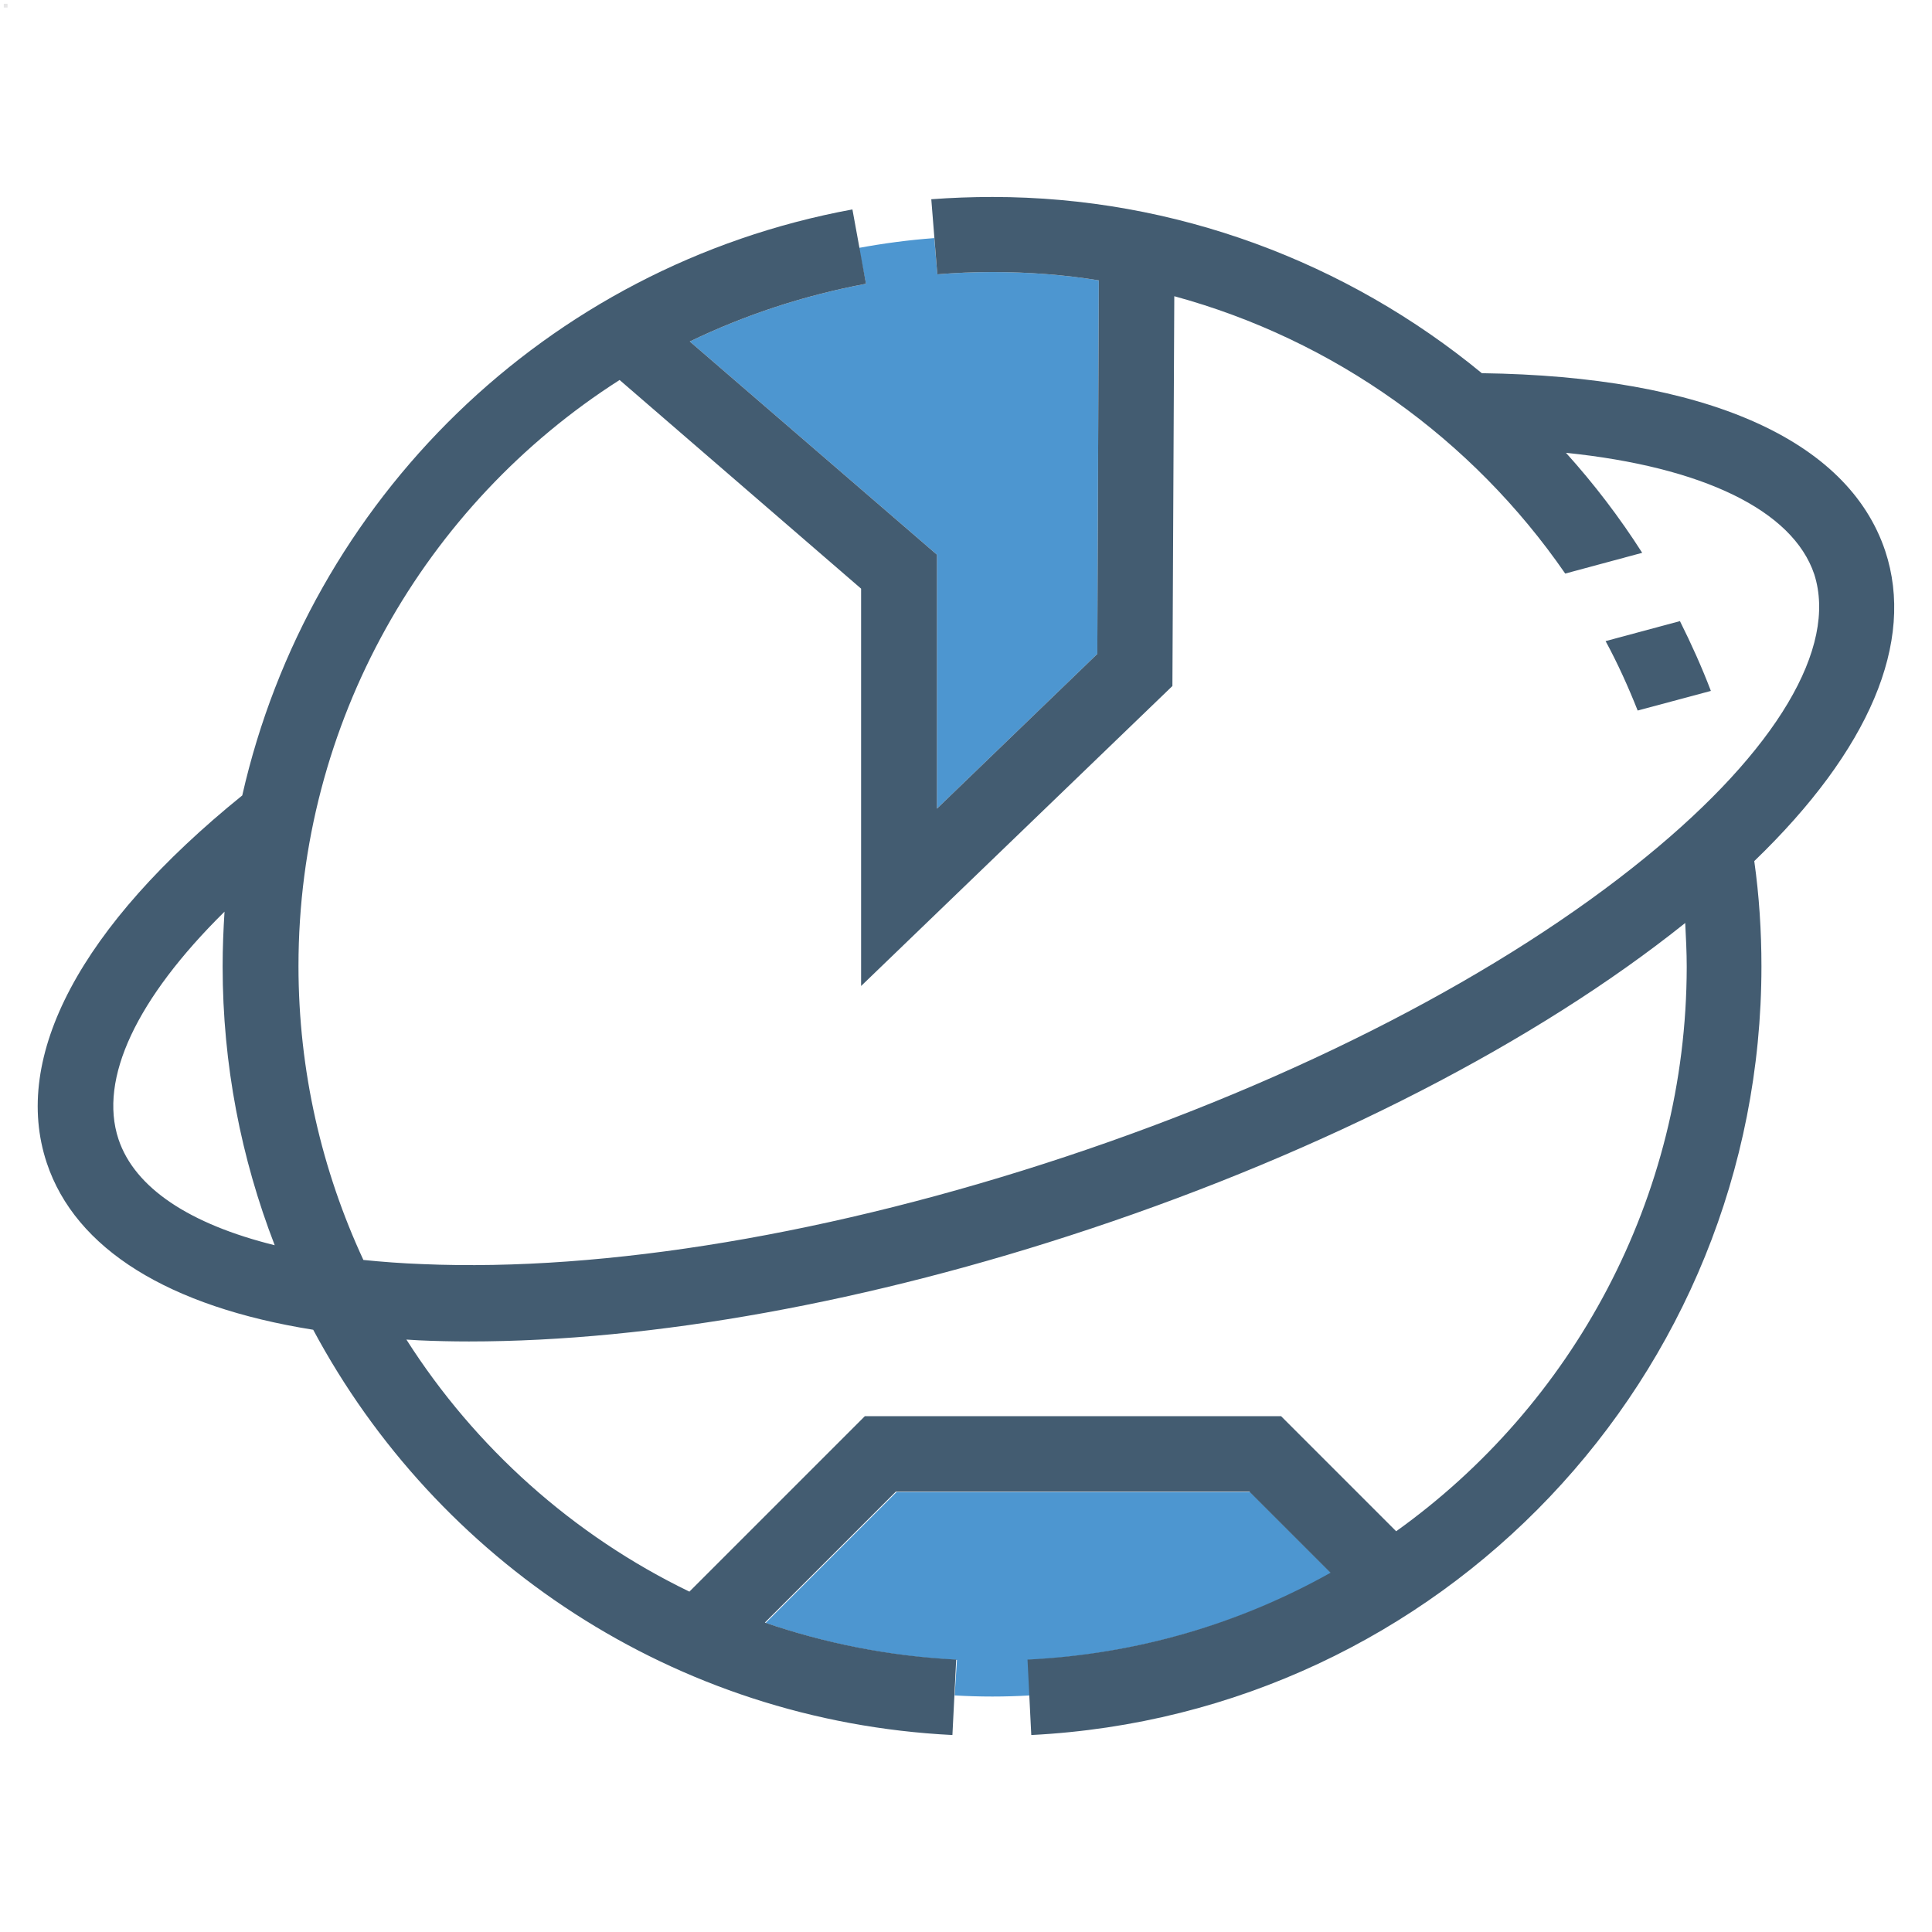
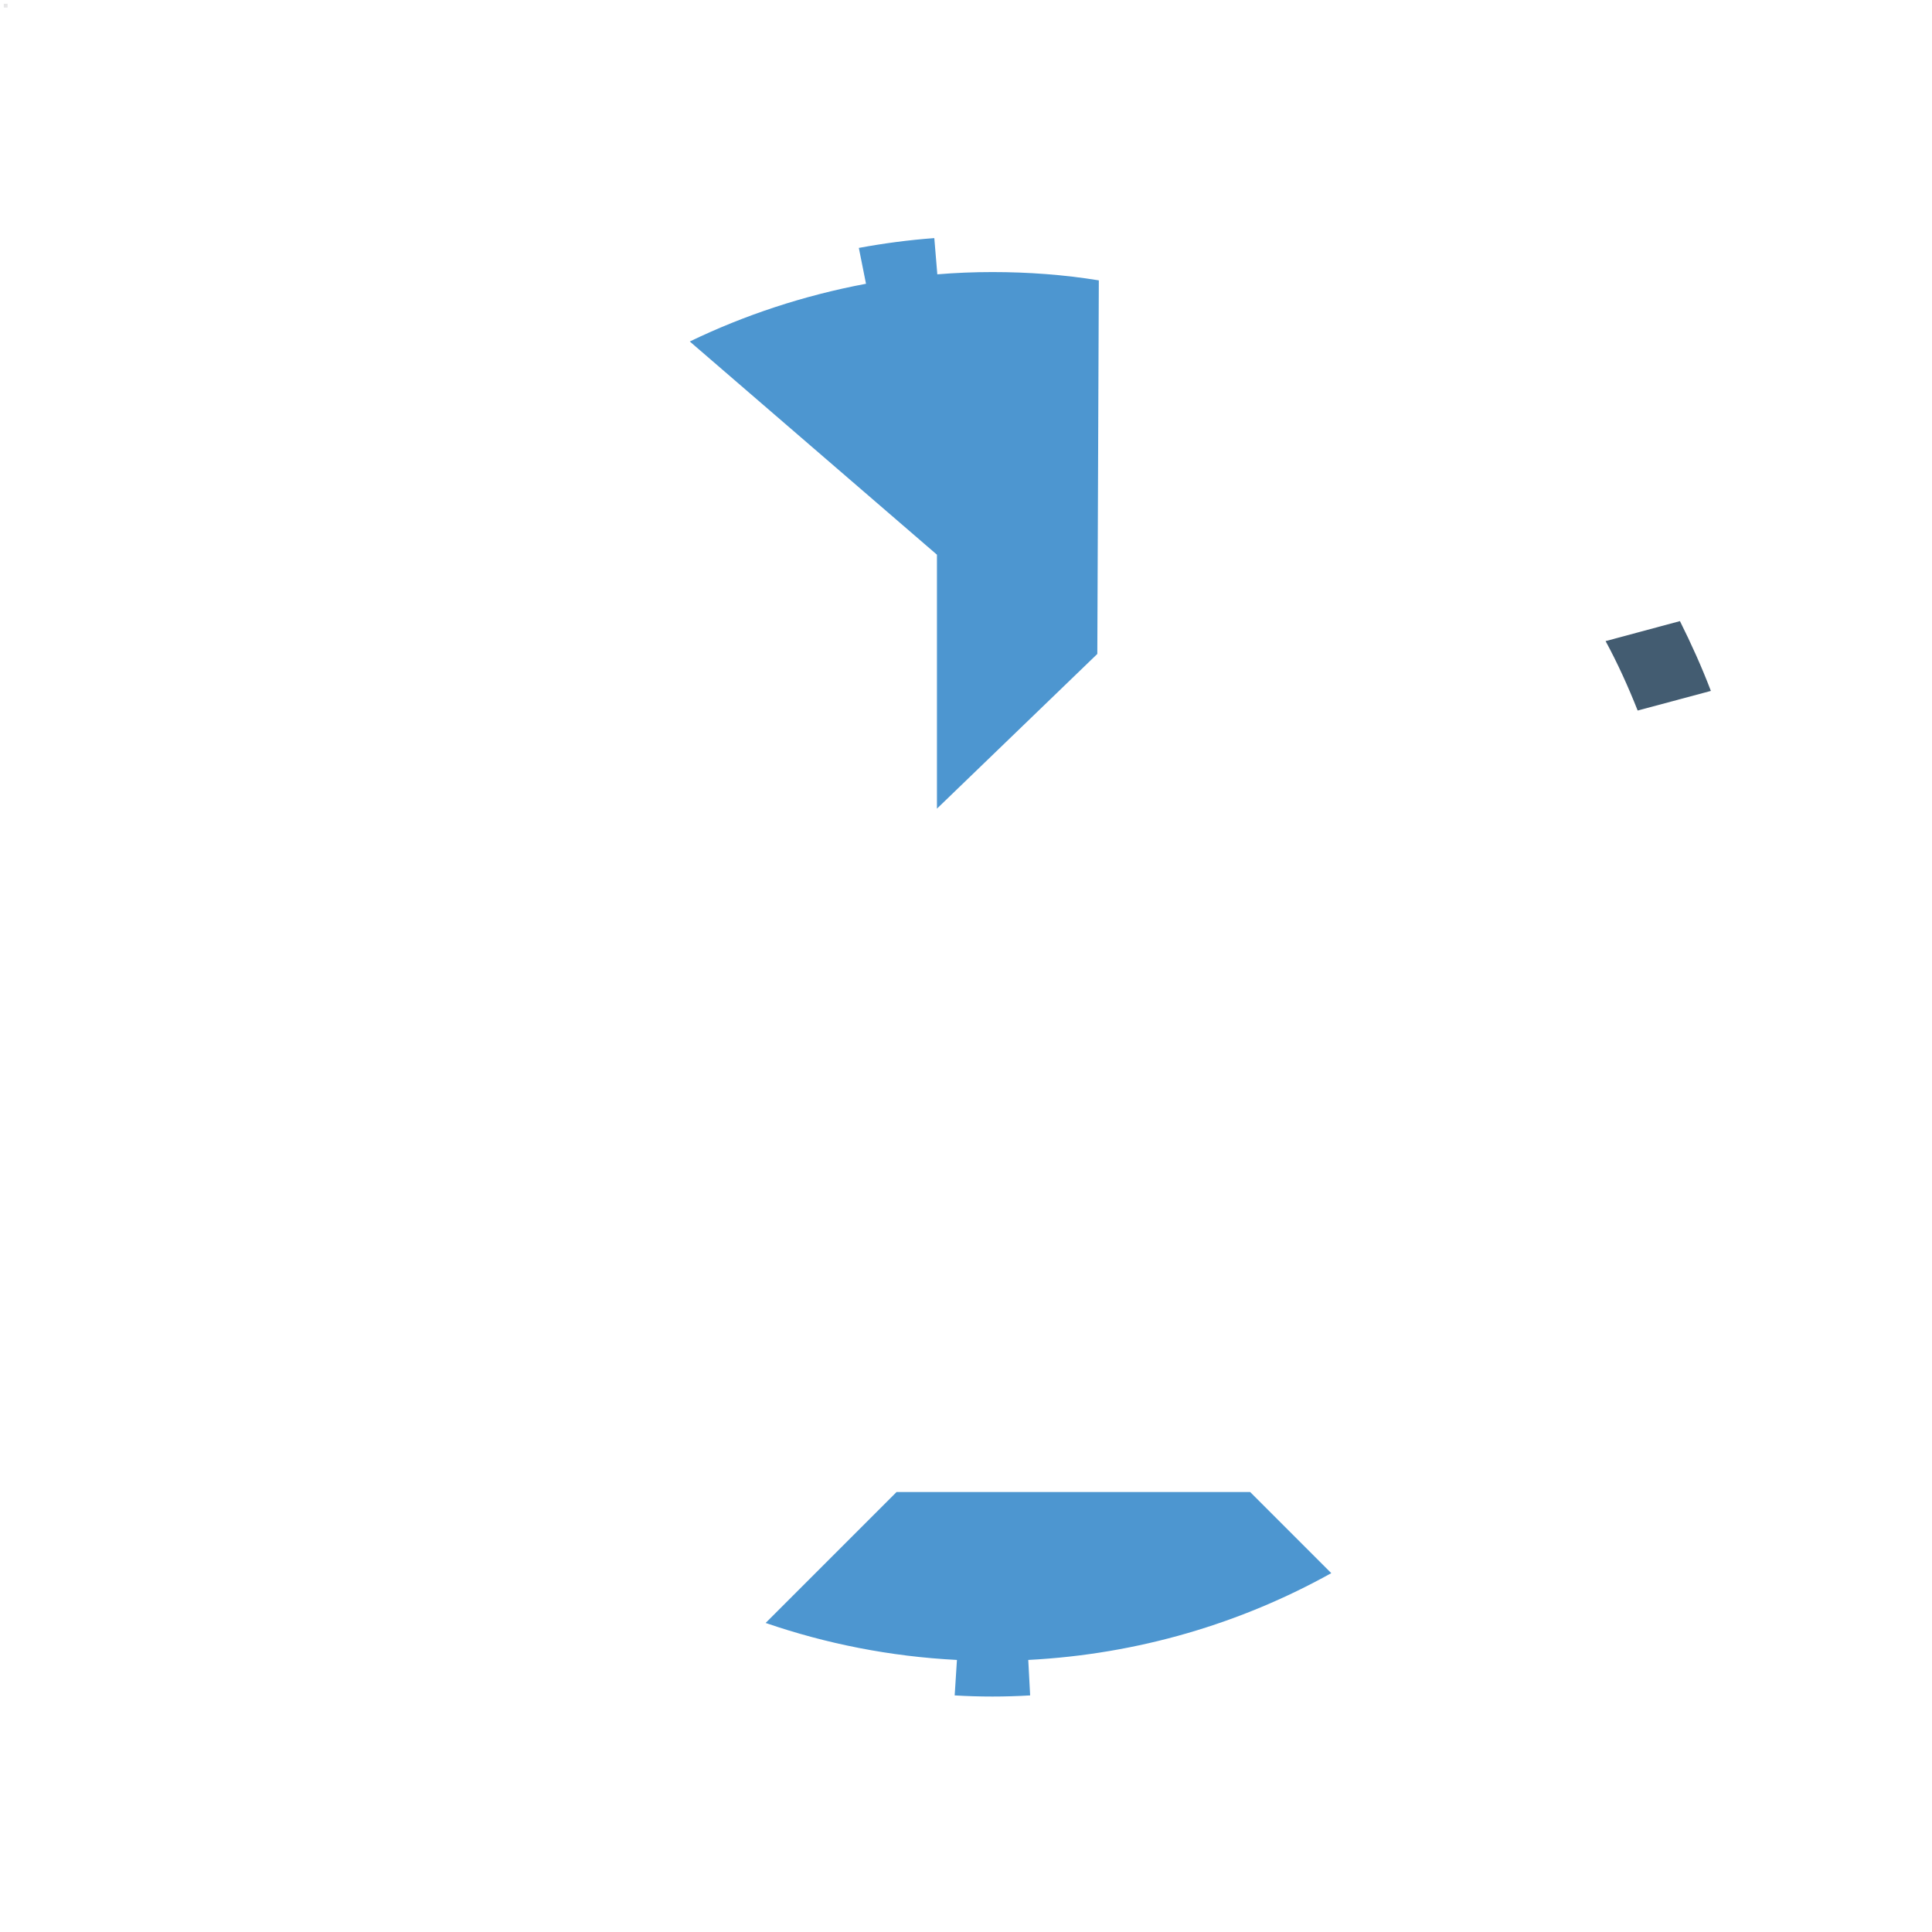
<svg xmlns="http://www.w3.org/2000/svg" width="800px" height="800px" viewBox="0 0 512 512" id="Layer_1" version="1.1" xml:space="preserve">
  <style type="text/css">
	.st0{fill:#4d96d0;}
	.st1{fill:#435C71;}
</style>
  <path class="st0" d="M253,449.3c3.3,0.2,6.6,0.3,10,0.3c3.3,0,6.7-0.1,10-0.3l-0.5-9.4c29.1-1.5,56.4-9.7,80.3-23l-21.5-21.5h-93.7  l-34.7,34.7c16,5.5,33,8.9,50.7,9.8L253,449.3z" />
  <path class="st0" d="M227.6,65.7c6.5-1.2,13.2-2.1,20-2.6l0.8,9.6c4.8-0.4,9.7-0.6,14.6-0.6c9.5,0,19,0.7,28.2,2.2l-0.4,99l-42.5,41  V147l-65.5-56.5c14.5-7,30.2-12.2,46.7-15.3L227.6,65.7z" />
  <g>
-     <path class="st1" d="M499.6,146c-9.9-29.6-47.8-46.3-106.9-47.1C357,69.5,311.5,52.2,263,52.2c-5.4,0-10.8,0.2-16.2,0.6l1.6,19.9   c4.8-0.4,9.7-0.6,14.6-0.6c9.5,0,19,0.7,28.2,2.2l-0.4,99l-42.5,41V147l-65.5-56.5c14.5-7,30.2-12.2,46.7-15.3l-3.6-19.7   c-81.4,15-144,77.2-161.7,155.3C21.3,245.5,3,280,12.4,308.2c7.6,22.8,32.3,38.1,70.6,44.2c32.7,61.1,95.6,103.7,169.4,107.4l1-20   c-17.7-0.9-34.7-4.3-50.7-9.8l34.7-34.7h93.7l21.5,21.5c-23.9,13.4-51.2,21.6-80.3,23l1,20c108.5-5.5,193.5-95,193.5-203.7   c0-9.3-0.6-18.7-1.9-27.9C495.4,198.8,507.6,170.1,499.6,146z M31.4,301.9c-5.3-16,4.8-37.3,28.1-60.3c-0.3,4.8-0.5,9.6-0.5,14.5   c0,26,4.9,50.9,13.8,73.9C50.2,324.4,35.7,314.8,31.4,301.9z M370,405.8l-30.5-30.5H229.2l-46.5,46.5c-30.8-14.9-56.8-38.2-75-66.8   c1.1,0.1,2.2,0.1,3.3,0.2c4.3,0.2,8.8,0.3,13.3,0.3c48.5,0,106.3-10.4,164.5-29.8c62.5-20.8,118.3-49.5,157.8-81.1   c0.2,3.9,0.4,7.8,0.4,11.7C446.9,317.7,416.7,372.4,370,405.8z M436.2,227.1c-37.7,30.8-92.3,59-153.7,79.4   c-61.4,20.4-122,30.6-170.6,28.5c-5.4-0.2-10.7-0.6-15.6-1.1c-11-23.7-17.2-50.1-17.2-77.9c0-64.5,33.4-122.3,85.1-155.3l64,55.3   v105.3l82.5-79.5l0.5-103.3c42.2,11.5,78.9,37.7,103.6,73.5l20.4-5.5c-6-9.4-12.8-18.3-20.2-26.5c36.1,3.7,60.1,15.2,65.8,32.2   C487,171.6,470.8,198.9,436.2,227.1z" />
    <path class="st1" d="M425.5,169.9c3.2,5.9,6,12.1,8.5,18.4l19.4-5.2c-2.4-6.3-5.2-12.5-8.2-18.5L425.5,169.9z" />
  </g>
  <rect width="1" height="1" x="1" y="1" fill="rgba(0, 0, 16, 0.1)" />
</svg>